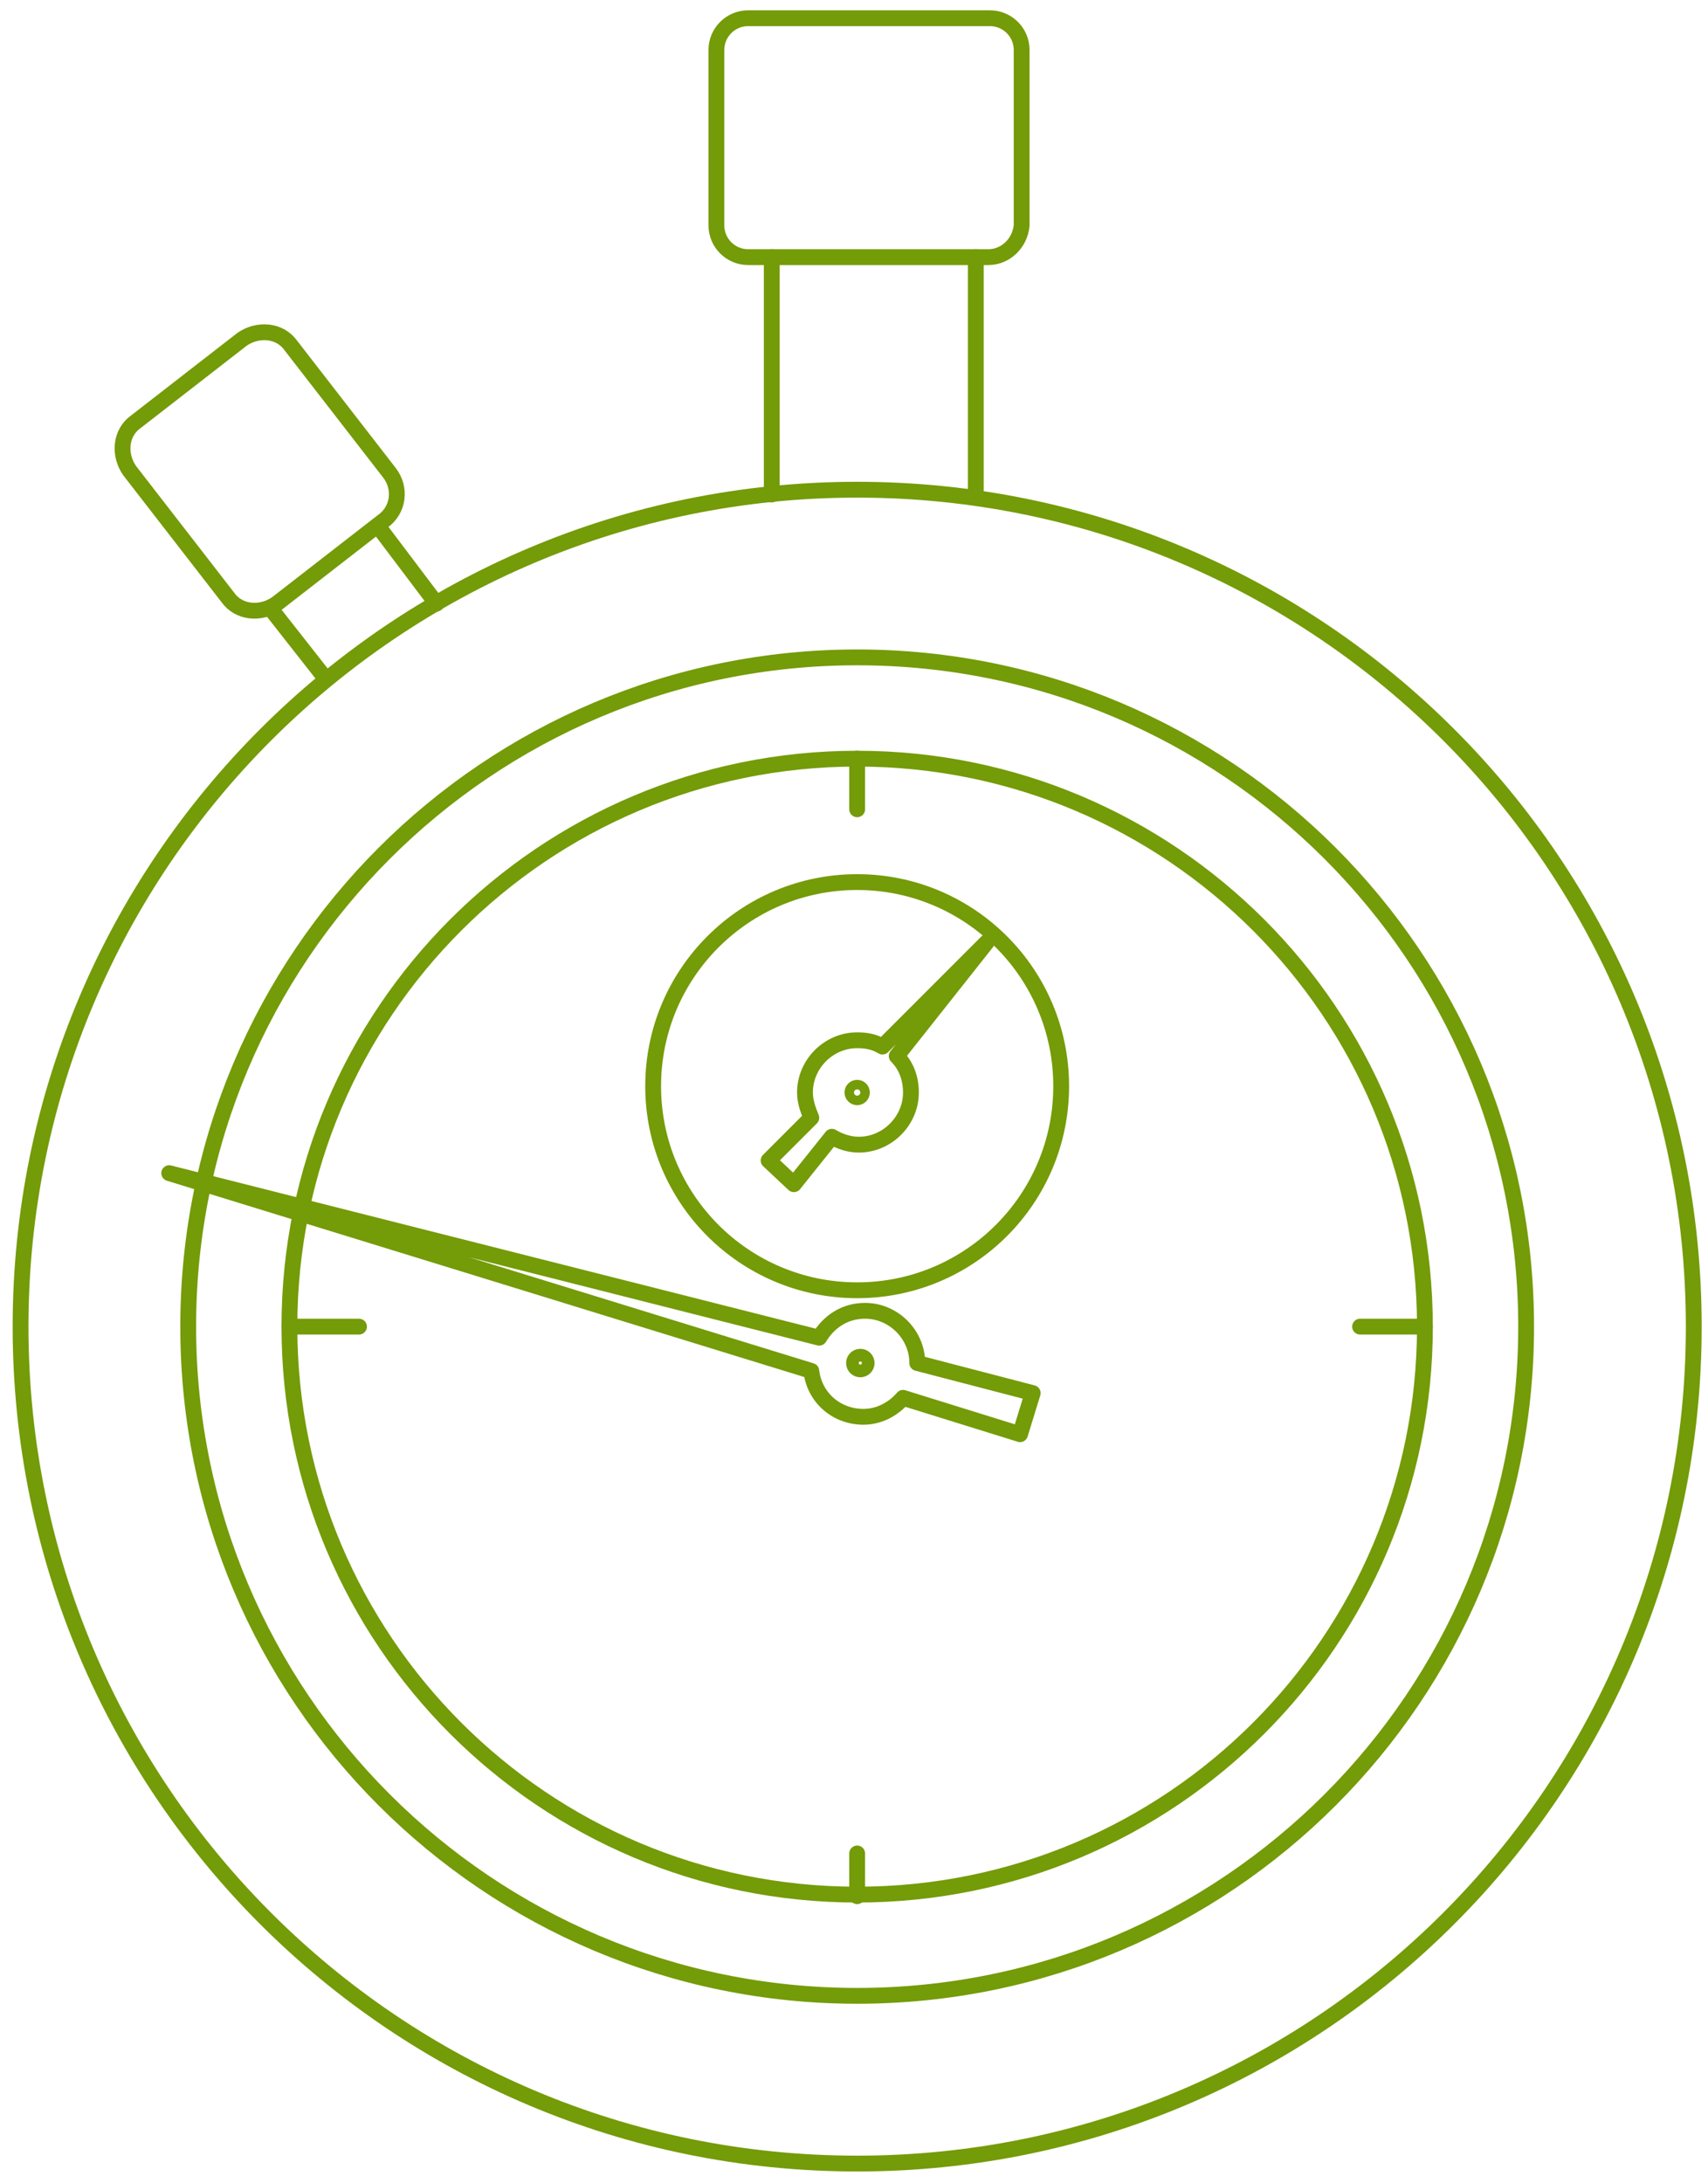
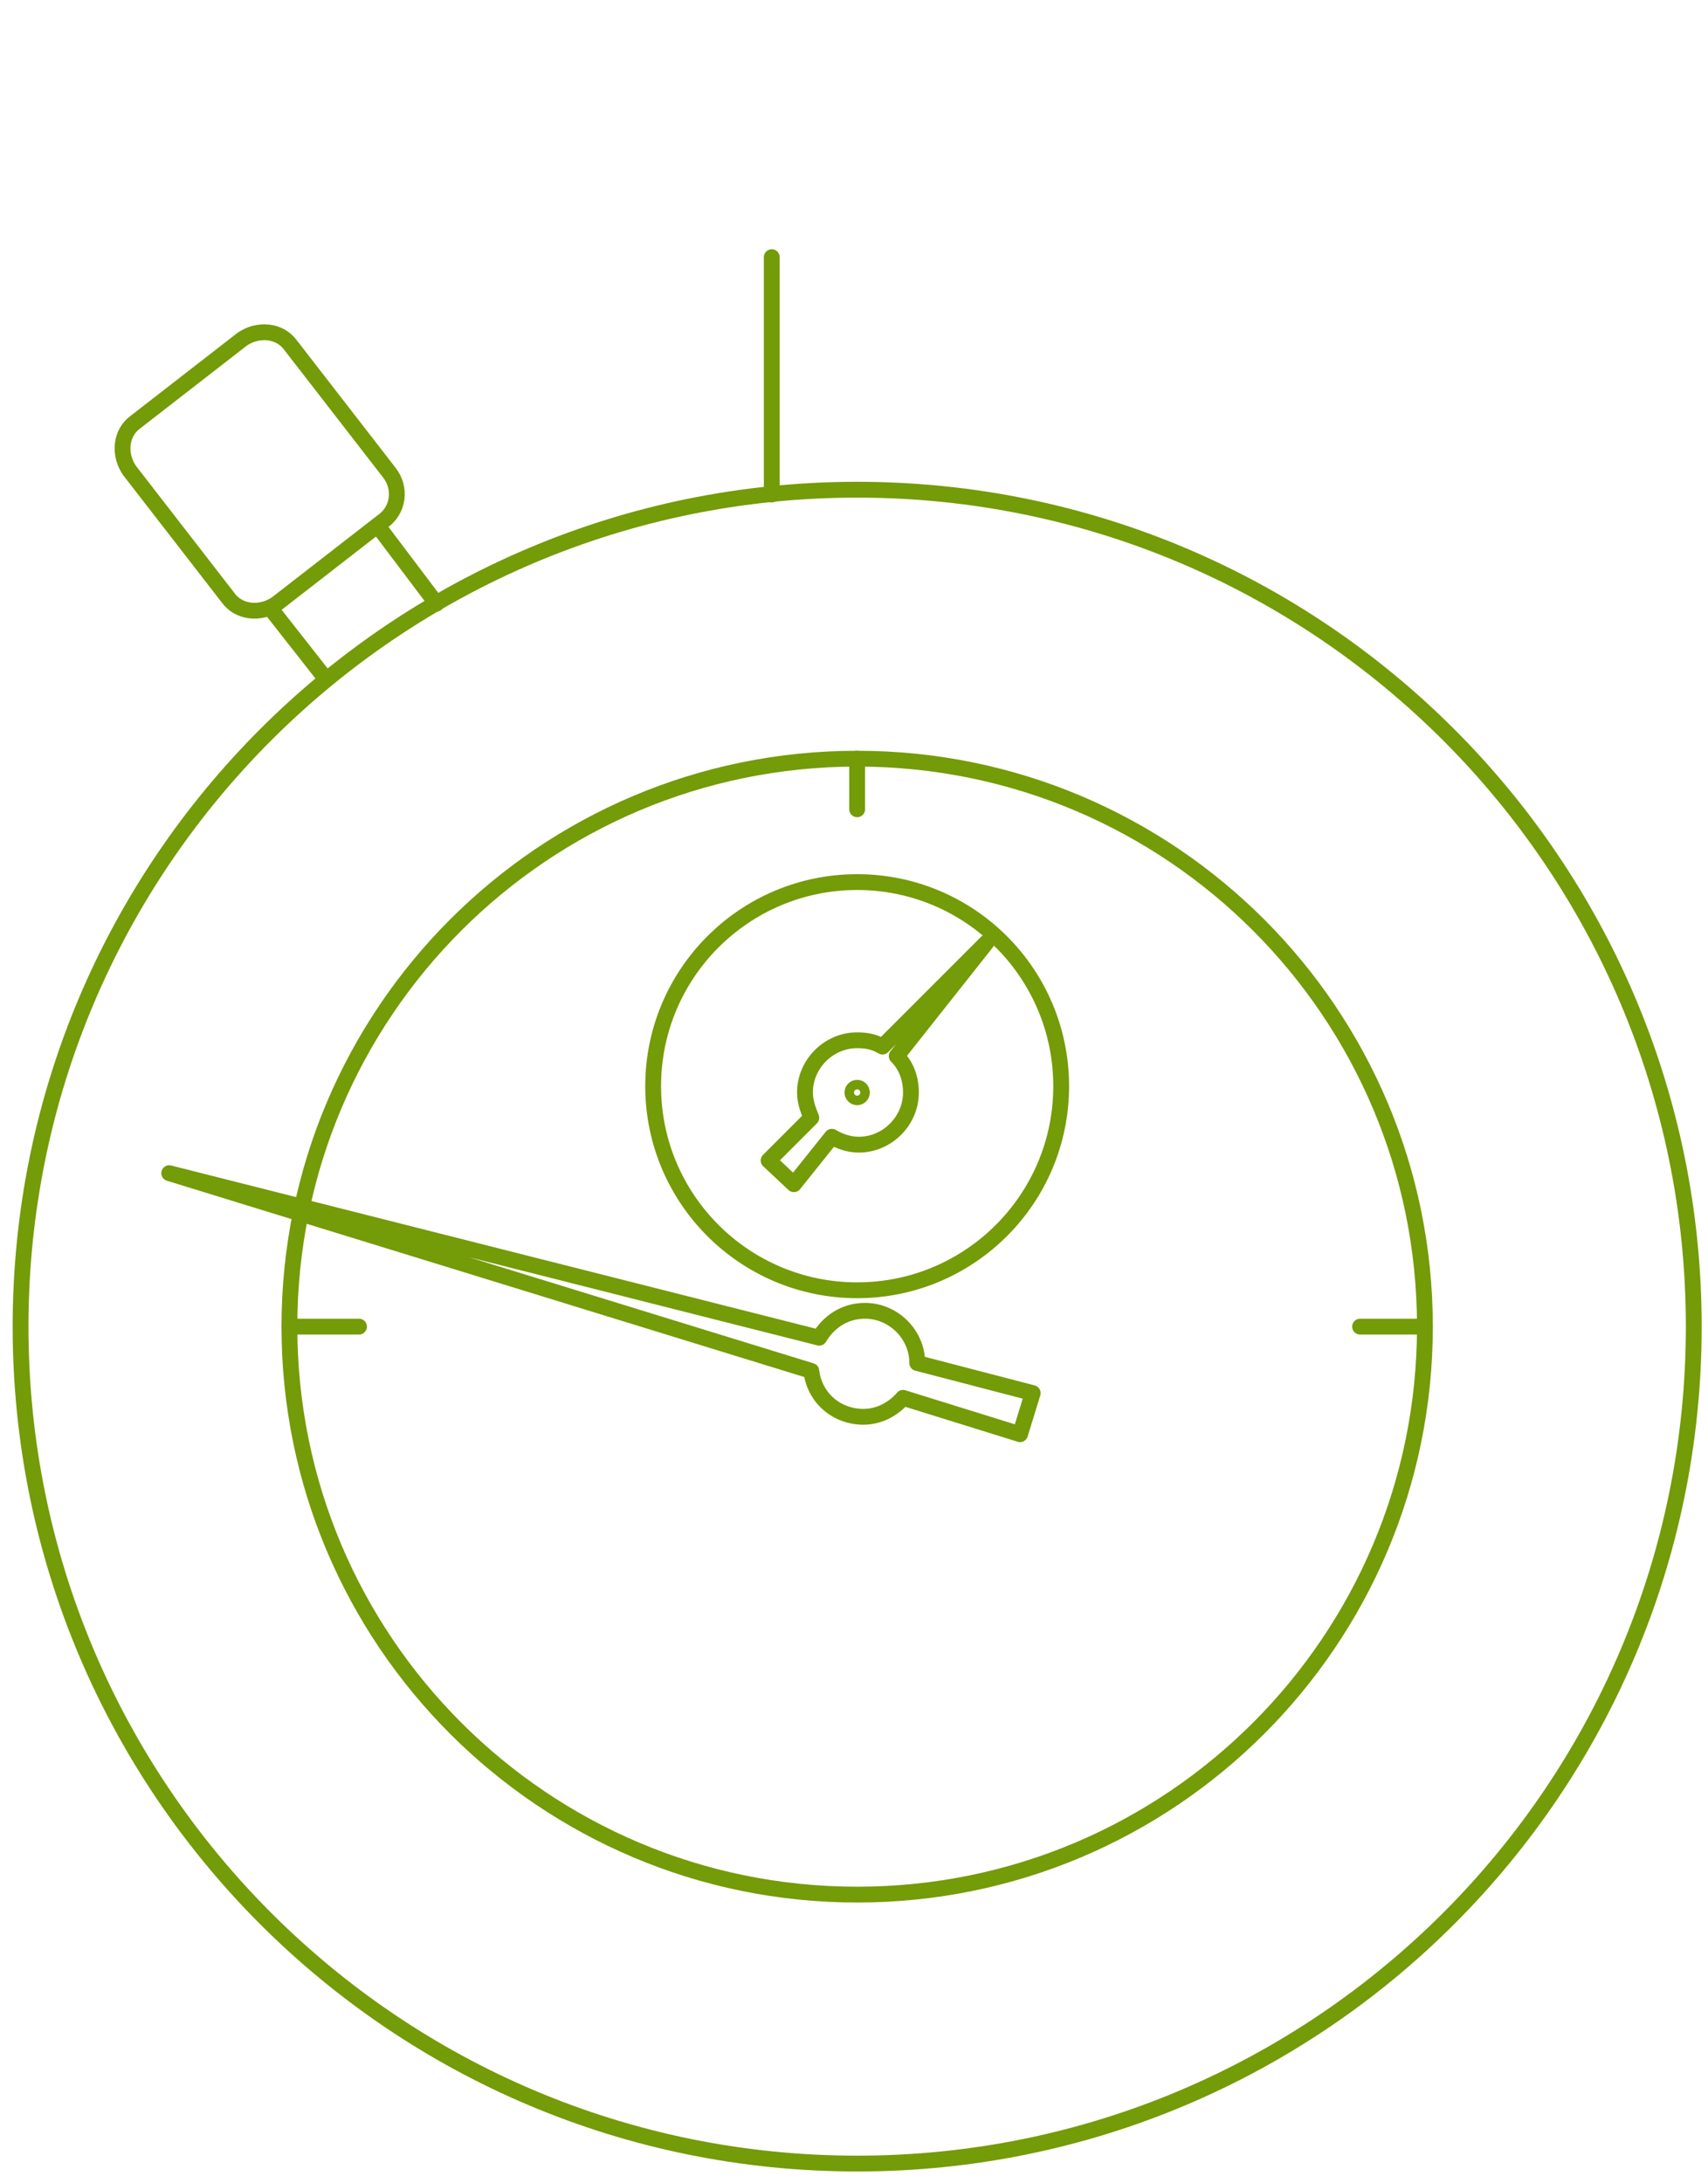
<svg xmlns="http://www.w3.org/2000/svg" width="108" height="138" viewBox="0 0 108 138" fill="none">
  <path d="M54.2 136.753C83.416 136.753 107.1 113.069 107.1 83.853C107.1 54.637 83.416 30.953 54.2 30.953C24.984 30.953 1.3 54.637 1.3 83.853C1.3 113.069 24.984 136.753 54.2 136.753Z" stroke="#749B08" stroke-miterlimit="10" stroke-linecap="round" stroke-linejoin="round" />
-   <path d="M54.2 126.151C77.561 126.151 96.5 107.212 96.5 83.851C96.5 60.489 77.561 41.551 54.2 41.551C30.838 41.551 11.9 60.489 11.9 83.851C11.9 107.212 30.838 126.151 54.2 126.151Z" stroke="#749B08" stroke-miterlimit="10" stroke-linecap="round" stroke-linejoin="round" />
  <path d="M54.2 119.753C74.027 119.753 90.1 103.68 90.1 83.853C90.1 64.026 74.027 47.953 54.2 47.953C34.373 47.953 18.3 64.026 18.3 83.853C18.3 103.68 34.373 119.753 54.2 119.753Z" stroke="#749B08" stroke-miterlimit="10" stroke-linecap="round" stroke-linejoin="round" />
  <path d="M54.2 81.554C61.324 81.554 67.1 75.778 67.1 68.654C67.1 61.529 61.324 55.754 54.2 55.754C47.075 55.754 41.3 61.529 41.3 68.654C41.3 75.778 47.075 81.554 54.2 81.554Z" stroke="#749B08" stroke-miterlimit="10" stroke-linecap="round" stroke-linejoin="round" />
  <path d="M20.4 42.653L17.1 38.453" stroke="#749B08" stroke-miterlimit="10" stroke-linecap="round" stroke-linejoin="round" />
  <path d="M23.9 33.254L27.6 38.154" stroke="#749B08" stroke-miterlimit="10" stroke-linecap="round" stroke-linejoin="round" />
  <path d="M24.2 32.951L17.5 38.151C16.5 38.851 15.1 38.751 14.4 37.751L8.2 29.751C7.5 28.751 7.6 27.351 8.6 26.651L15.3 21.451C16.3 20.751 17.7 20.851 18.4 21.851L24.6 29.851C25.4 30.851 25.2 32.251 24.2 32.951Z" stroke="#749B08" stroke-miterlimit="10" stroke-linecap="round" stroke-linejoin="round" />
-   <path d="M61.7 16.254V31.454" stroke="#749B08" stroke-miterlimit="10" stroke-linecap="round" stroke-linejoin="round" />
  <path d="M48.8 31.254V16.254" stroke="#749B08" stroke-miterlimit="10" stroke-linecap="round" stroke-linejoin="round" />
-   <path d="M62.5 16.252H47.3C46.2 16.252 45.3 15.352 45.3 14.252V3.152C45.3 2.052 46.2 1.152 47.3 1.152H62.6C63.7 1.152 64.6 2.052 64.6 3.152V14.252C64.5 15.352 63.6 16.252 62.5 16.252Z" stroke="#749B08" stroke-miterlimit="10" stroke-linecap="round" stroke-linejoin="round" />
  <path d="M65.3 88.052L58 86.152C58 84.352 56.5 82.852 54.7 82.852C53.4 82.852 52.4 83.552 51.8 84.552L10.7 74.152L51.3 86.652C51.5 88.352 52.9 89.552 54.6 89.552C55.6 89.552 56.5 89.052 57.1 88.352L64.5 90.652L65.3 88.052Z" stroke="#749B08" stroke-miterlimit="10" stroke-linecap="round" stroke-linejoin="round" />
  <path d="M62.4 59.551L55.8 66.151C55.3 65.851 54.8 65.751 54.2 65.751C52.4 65.751 50.9 67.251 50.9 69.051C50.9 69.651 51.1 70.151 51.3 70.651L48.6 73.351L50.2 74.851L52.6 71.851C53.1 72.151 53.7 72.351 54.3 72.351C56.1 72.351 57.6 70.851 57.6 69.051C57.6 68.151 57.3 67.351 56.7 66.751L62.4 59.551Z" stroke="#749B08" stroke-miterlimit="10" stroke-linecap="round" stroke-linejoin="round" />
  <path d="M54.2 47.953V51.153" stroke="#749B08" stroke-miterlimit="10" stroke-linecap="round" stroke-linejoin="round" />
-   <path d="M54.2 117.152V119.852" stroke="#749B08" stroke-miterlimit="10" stroke-linecap="round" stroke-linejoin="round" />
  <path d="M90.1 83.852H86" stroke="#749B08" stroke-miterlimit="10" stroke-linecap="round" stroke-linejoin="round" />
  <path d="M18.3 83.852H22.7" stroke="#749B08" stroke-miterlimit="10" stroke-linecap="round" stroke-linejoin="round" />
-   <path d="M54.4 86.554C54.621 86.554 54.8 86.375 54.8 86.154C54.8 85.933 54.621 85.754 54.4 85.754C54.179 85.754 54 85.933 54 86.154C54 86.375 54.179 86.554 54.4 86.554Z" stroke="#749B08" stroke-miterlimit="10" stroke-linecap="round" stroke-linejoin="round" />
  <path d="M54.2 69.354C54.366 69.354 54.5 69.22 54.5 69.054C54.5 68.888 54.366 68.754 54.2 68.754C54.034 68.754 53.9 68.888 53.9 69.054C53.9 69.22 54.034 69.354 54.2 69.354Z" stroke="#749B08" stroke-miterlimit="10" stroke-linecap="round" stroke-linejoin="round" />
</svg>